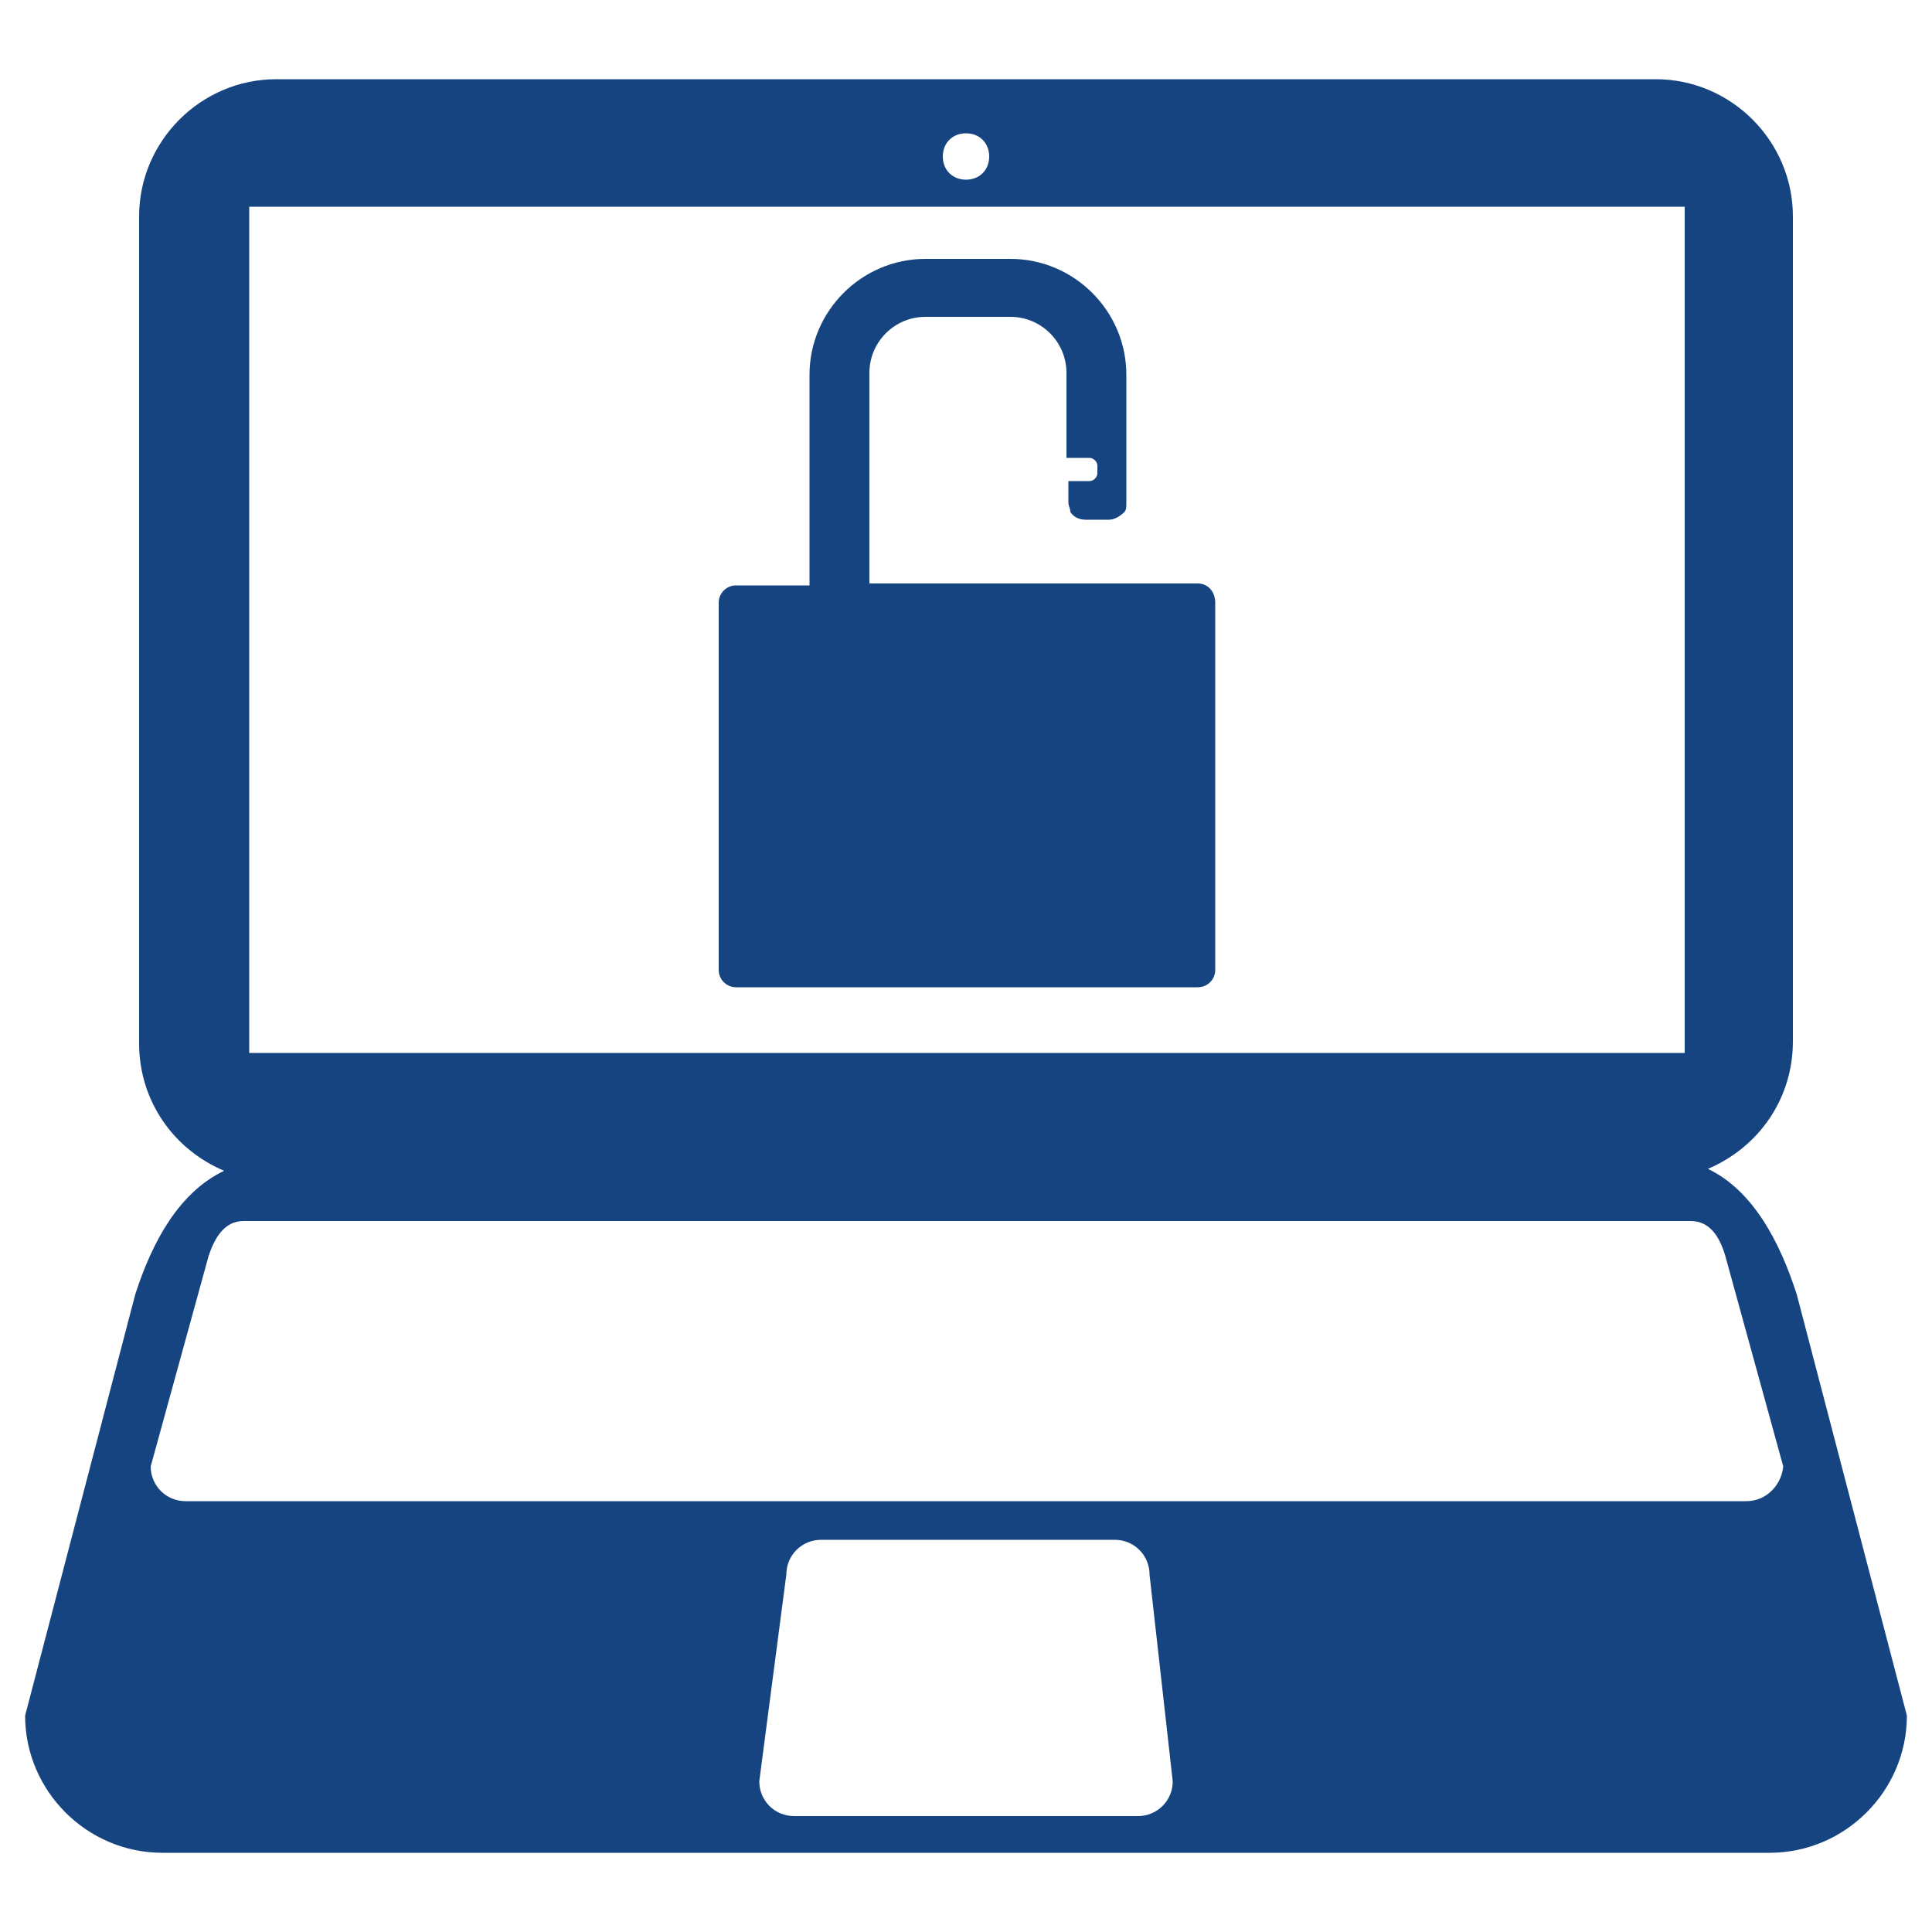
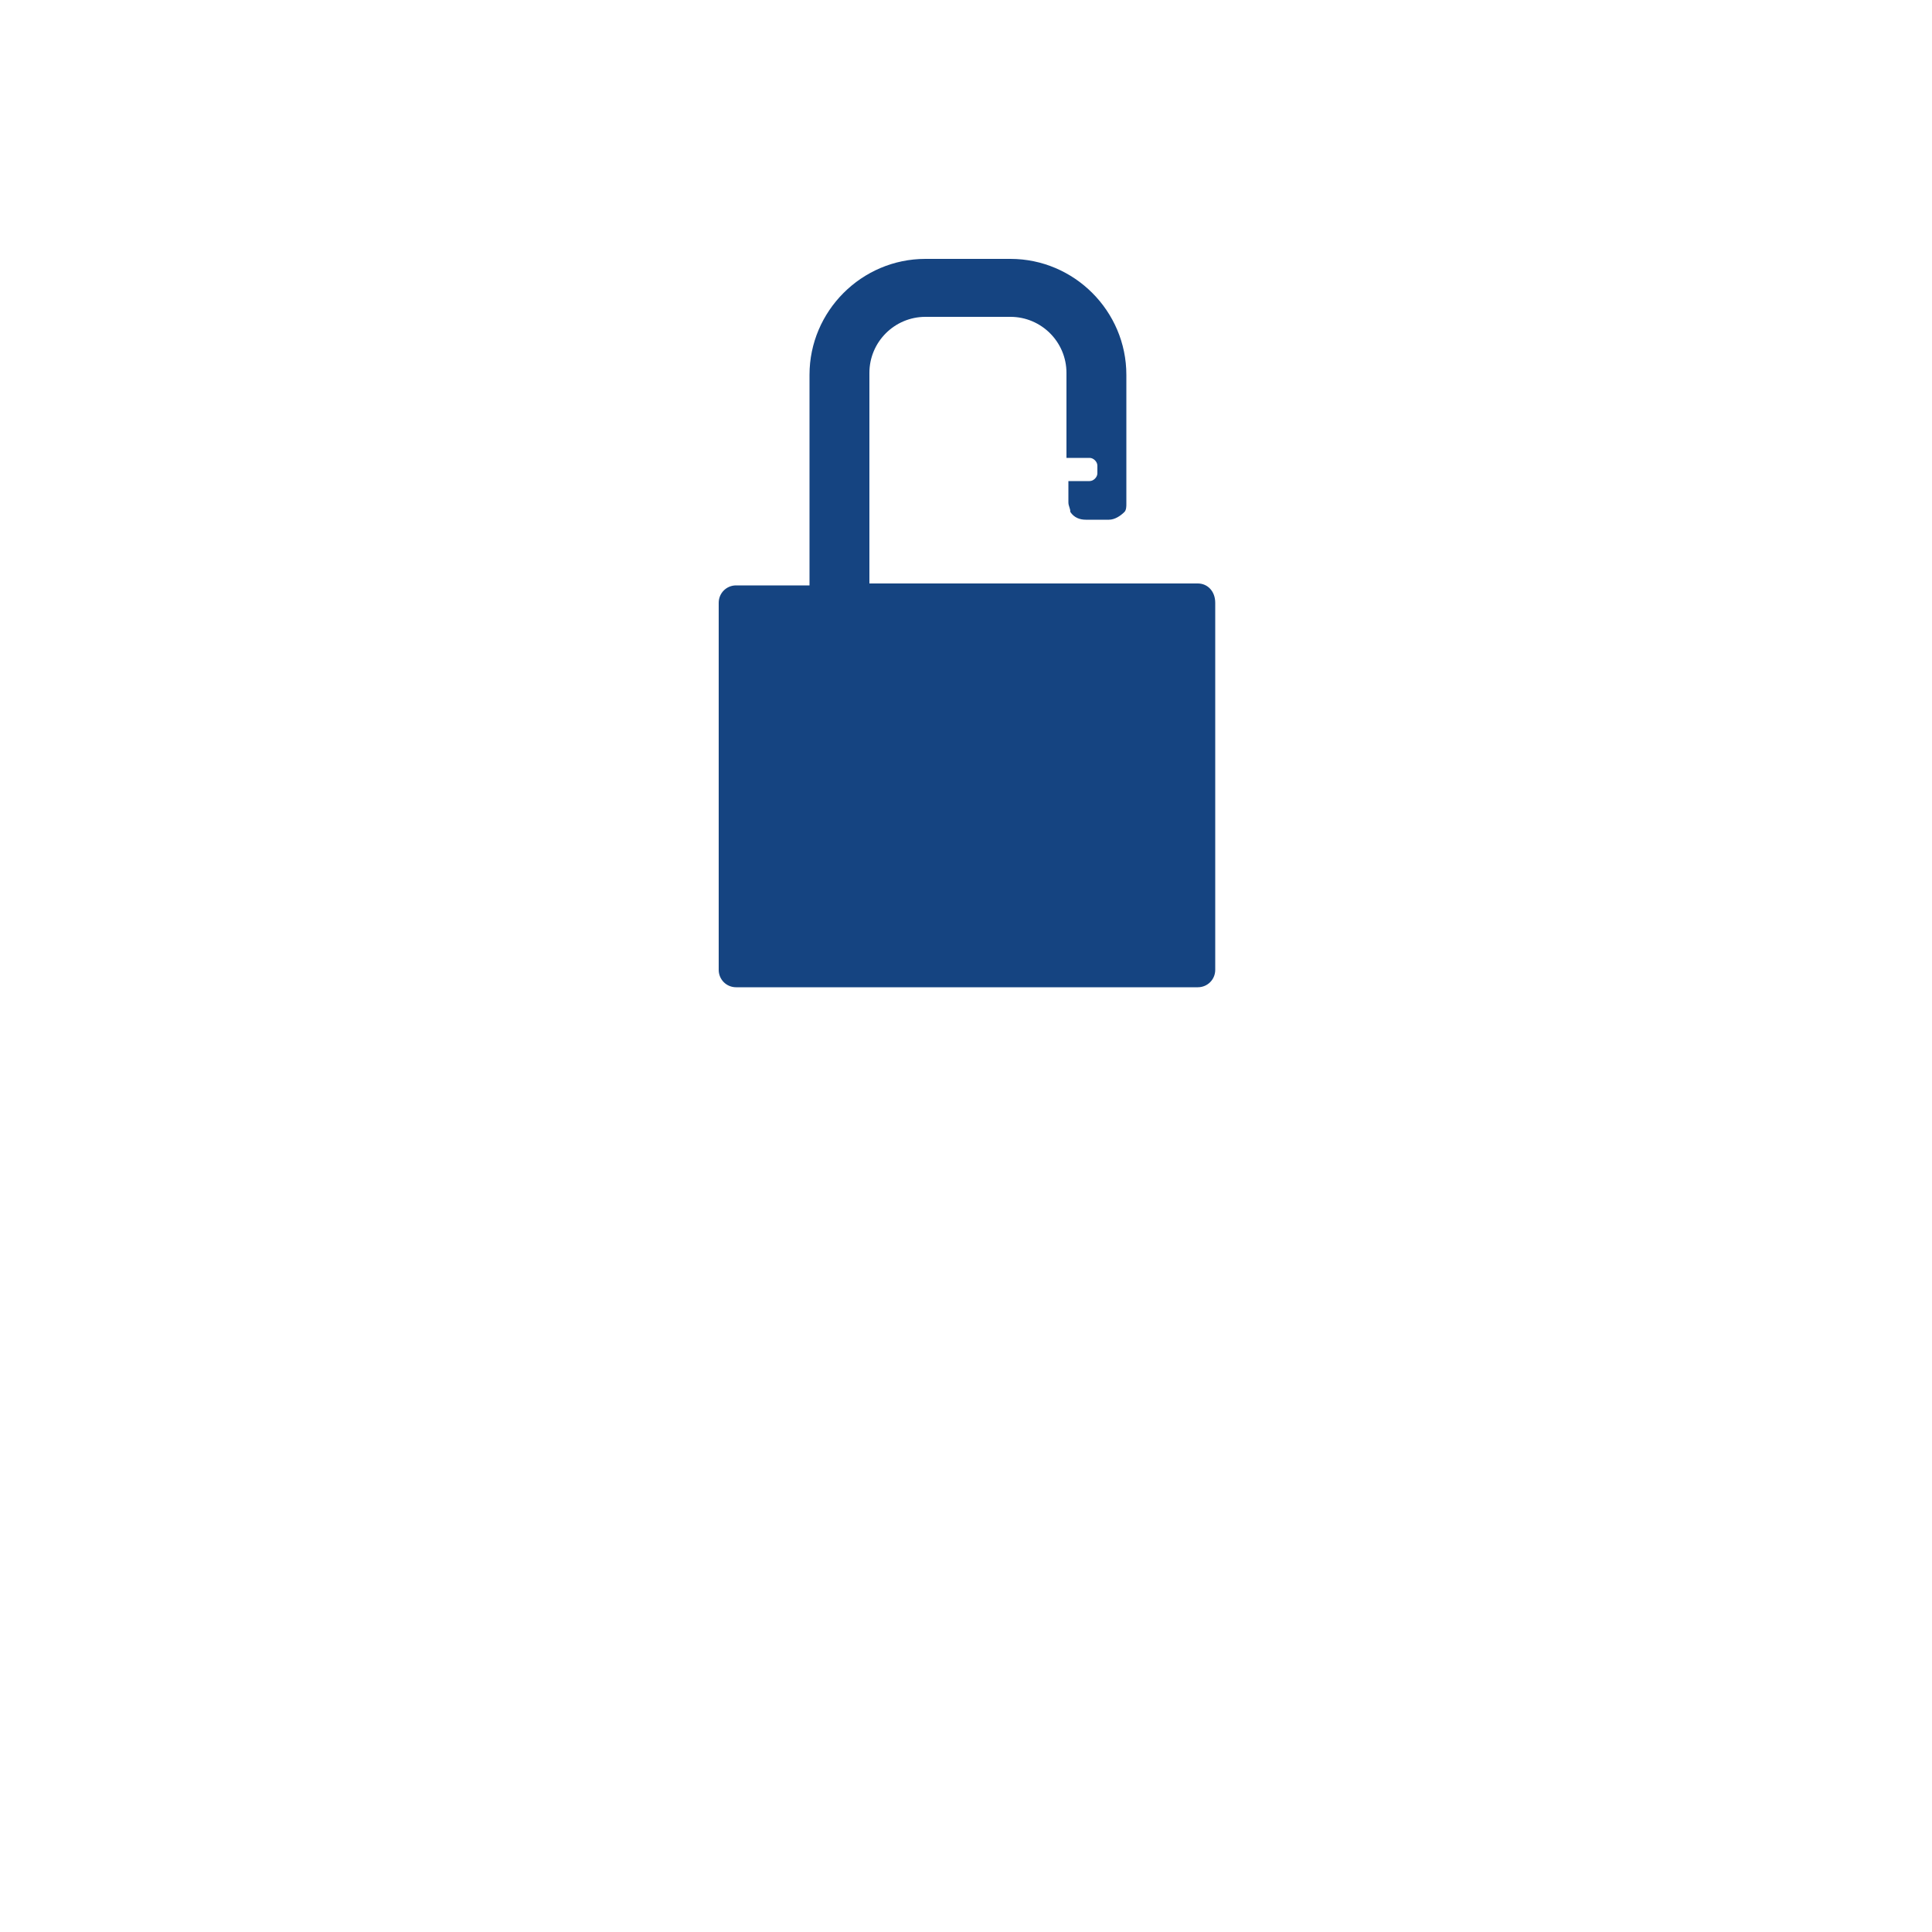
<svg xmlns="http://www.w3.org/2000/svg" version="1.1" id="Capa_1" x="0px" y="0px" viewBox="0 0 100 100" style="enable-background:new 0 0 100 100;" xml:space="preserve">
  <style type="text/css">
	.st0{fill:#154481;}
</style>
  <path class="st0" d="M62,30.2H45V19.3c0-1.6,1.3-2.9,2.9-2.9h4.4c1.6,0,2.9,1.3,2.9,2.9v4.4h1.1c0,0,0,0,0.1,0  c0.2,0,0.4,0.2,0.4,0.4v0.4c0,0.2-0.2,0.4-0.4,0.4h-1.1V26c0,0.2,0.1,0.3,0.1,0.5c0.2,0.3,0.5,0.4,0.8,0.4h1.2  c0.3,0,0.6-0.2,0.8-0.4c0.1-0.1,0.1-0.3,0.1-0.4v-6.7c0-3.3-2.7-6-6-6h-4.4c-3.3,0-6,2.7-6,6v10.9h-3.8c-0.5,0-0.9,0.4-0.9,0.9v19  c0,0.5,0.4,0.9,0.9,0.9h8.6h6.6H62c0.5,0,0.9-0.4,0.9-0.9v-19C62.9,30.6,62.5,30.2,62,30.2z" />
-   <path class="st0" d="M93,67c-0.9-2.8-2.3-5.4-4.6-6.5c2.6-1.1,4.4-3.6,4.4-6.6V11.2c0-3.9-3.2-7.1-7.1-7.1H14.3  c-3.9,0-7.1,3.2-7.1,7.1V54c0,3,1.8,5.5,4.4,6.6C9.3,61.7,7.9,64.2,7,67L1.3,88.8c0,3.9,3.2,7.1,7.1,7.1h83.2c3.9,0,7.1-3.2,7.1-7.1  L93,67z M50,6.9c0.7,0,1.2,0.5,1.2,1.2c0,0.7-0.5,1.2-1.2,1.2s-1.2-0.5-1.2-1.2C48.8,7.4,49.3,6.9,50,6.9z M12.9,10.7h74.3v43.8  H12.9V10.7z M58.9,94H41.1c-1,0-1.8-0.8-1.8-1.8l1.4-10.7c0-1,0.8-1.8,1.8-1.8h15.2c1,0,1.8,0.8,1.8,1.8l1.2,10.7  C60.7,93.2,59.9,94,58.9,94z M90.4,77.7H9.6c-1,0-1.8-0.8-1.8-1.8l3-10.9c0.3-0.9,0.8-1.8,1.8-1.8h74.9c1,0,1.5,0.8,1.8,1.8l3,10.9  C92.2,76.9,91.4,77.7,90.4,77.7z" />
</svg>